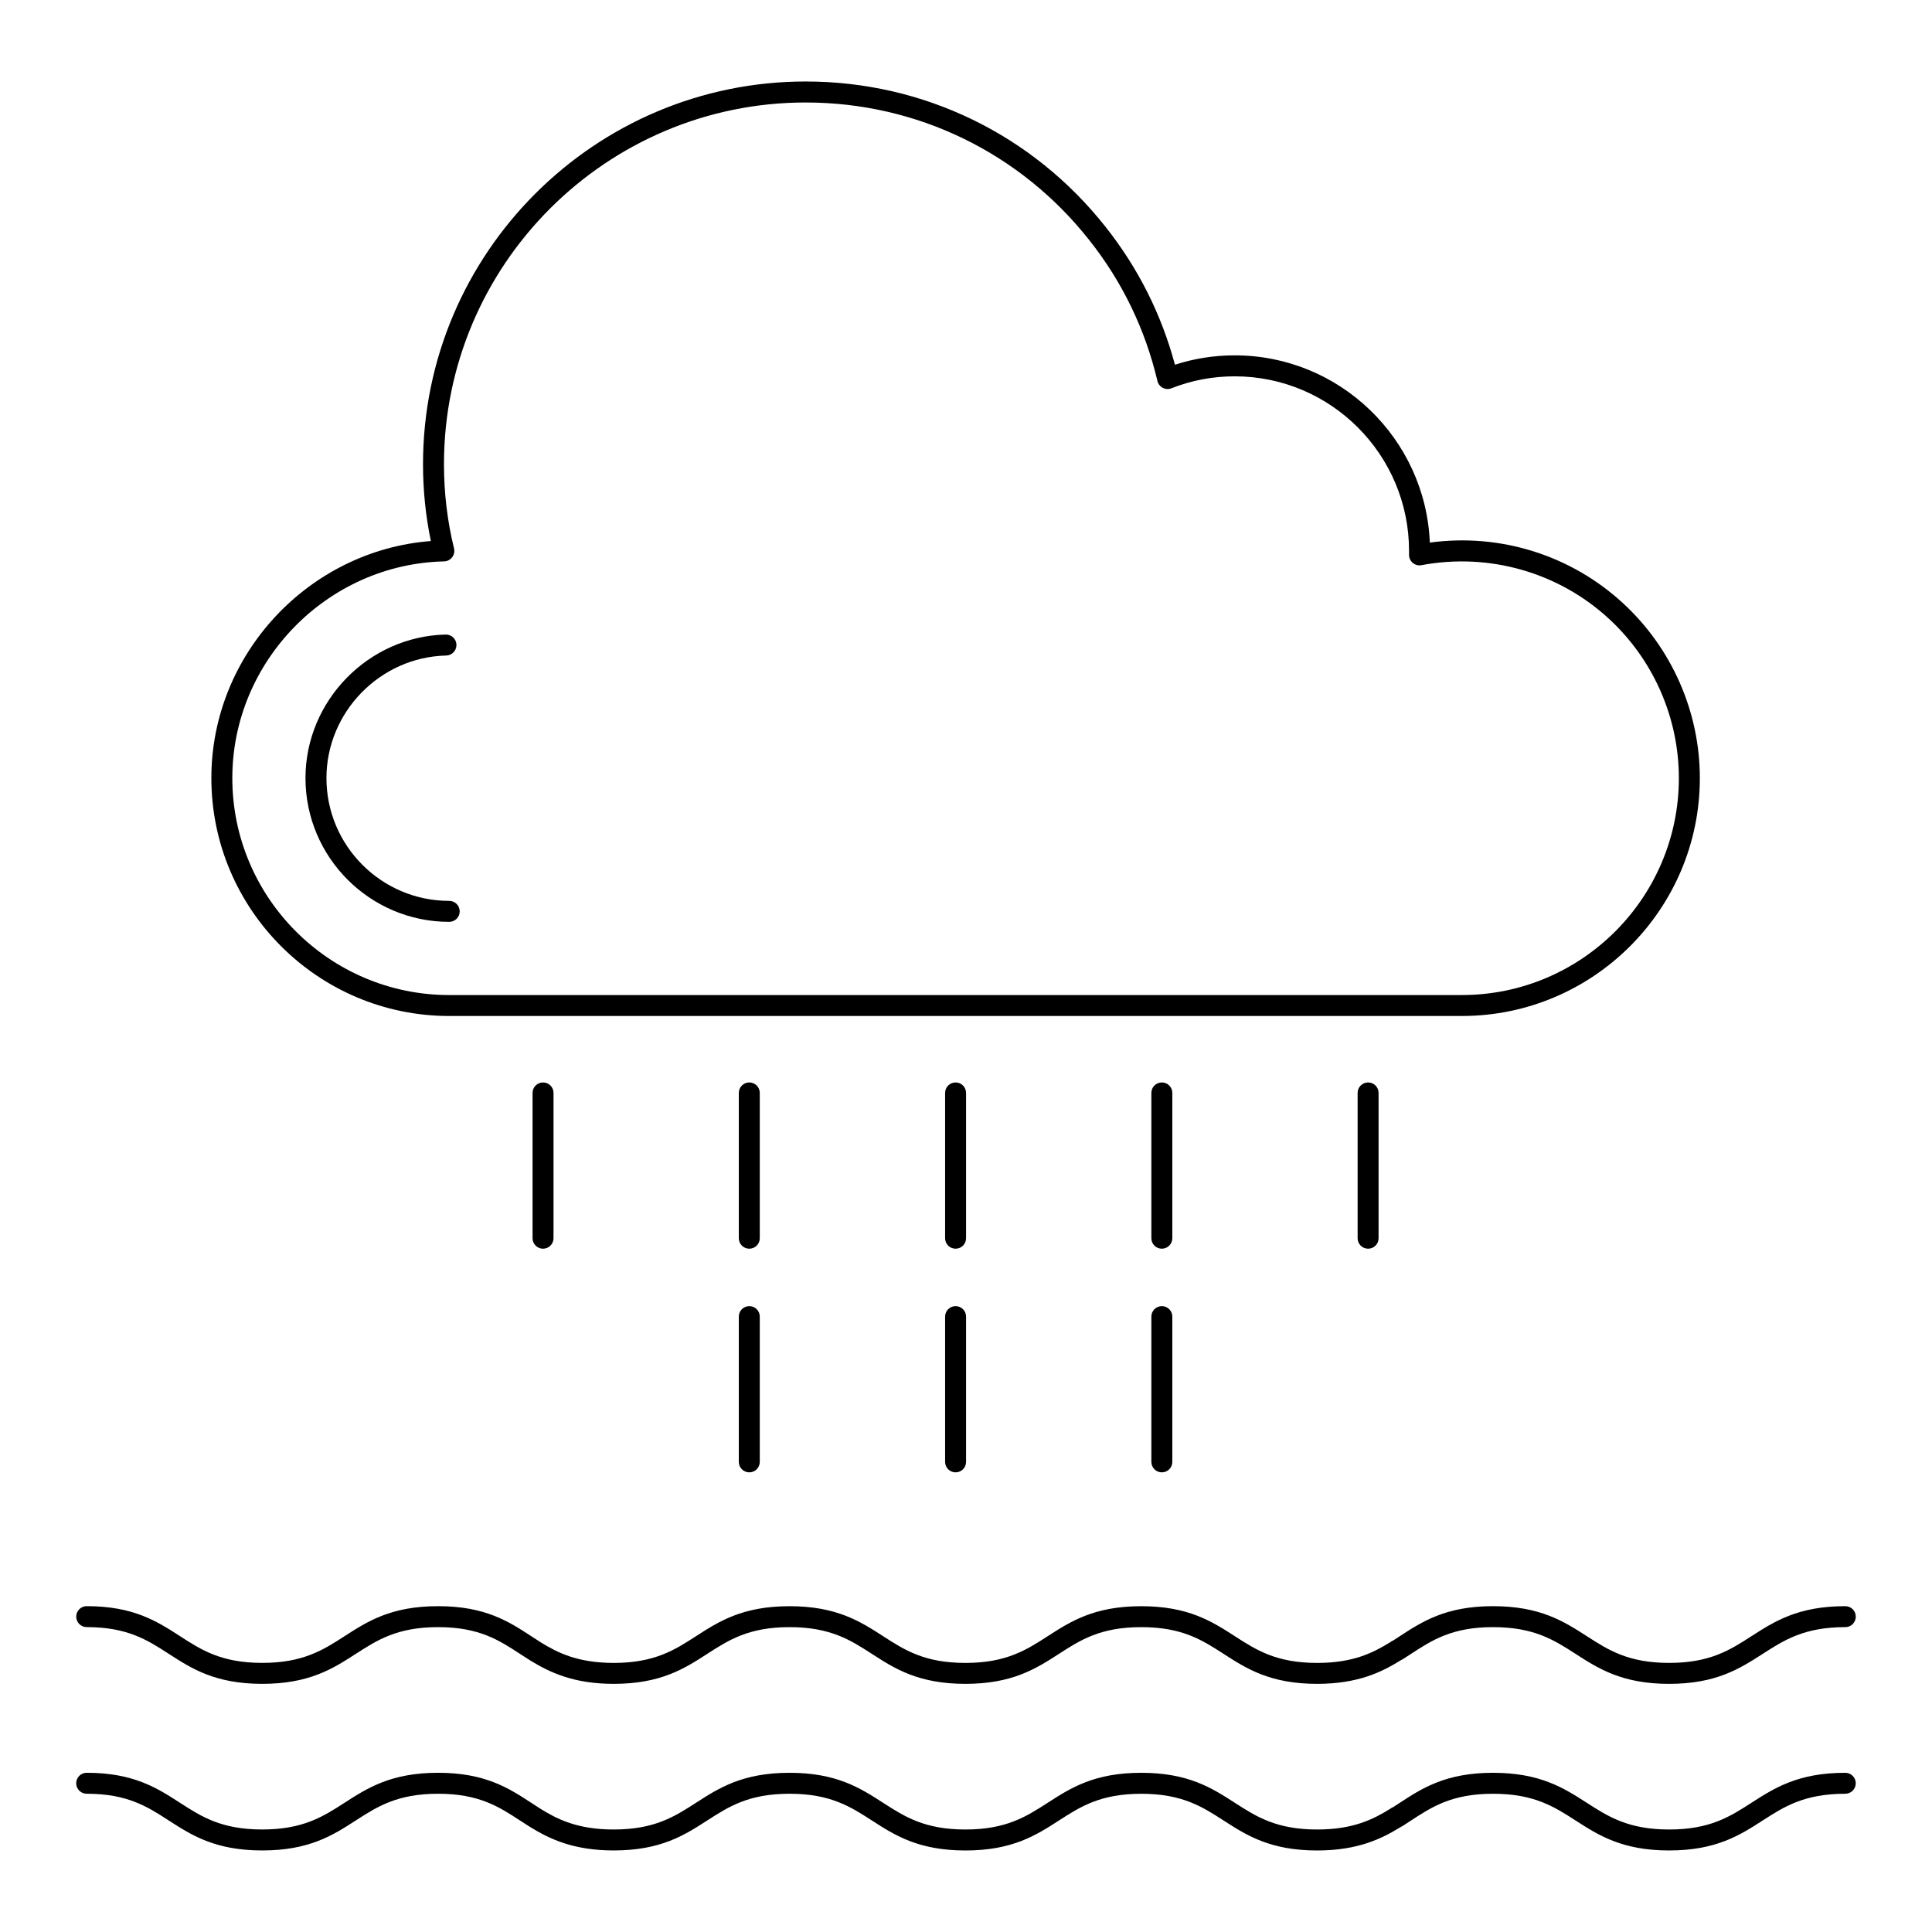
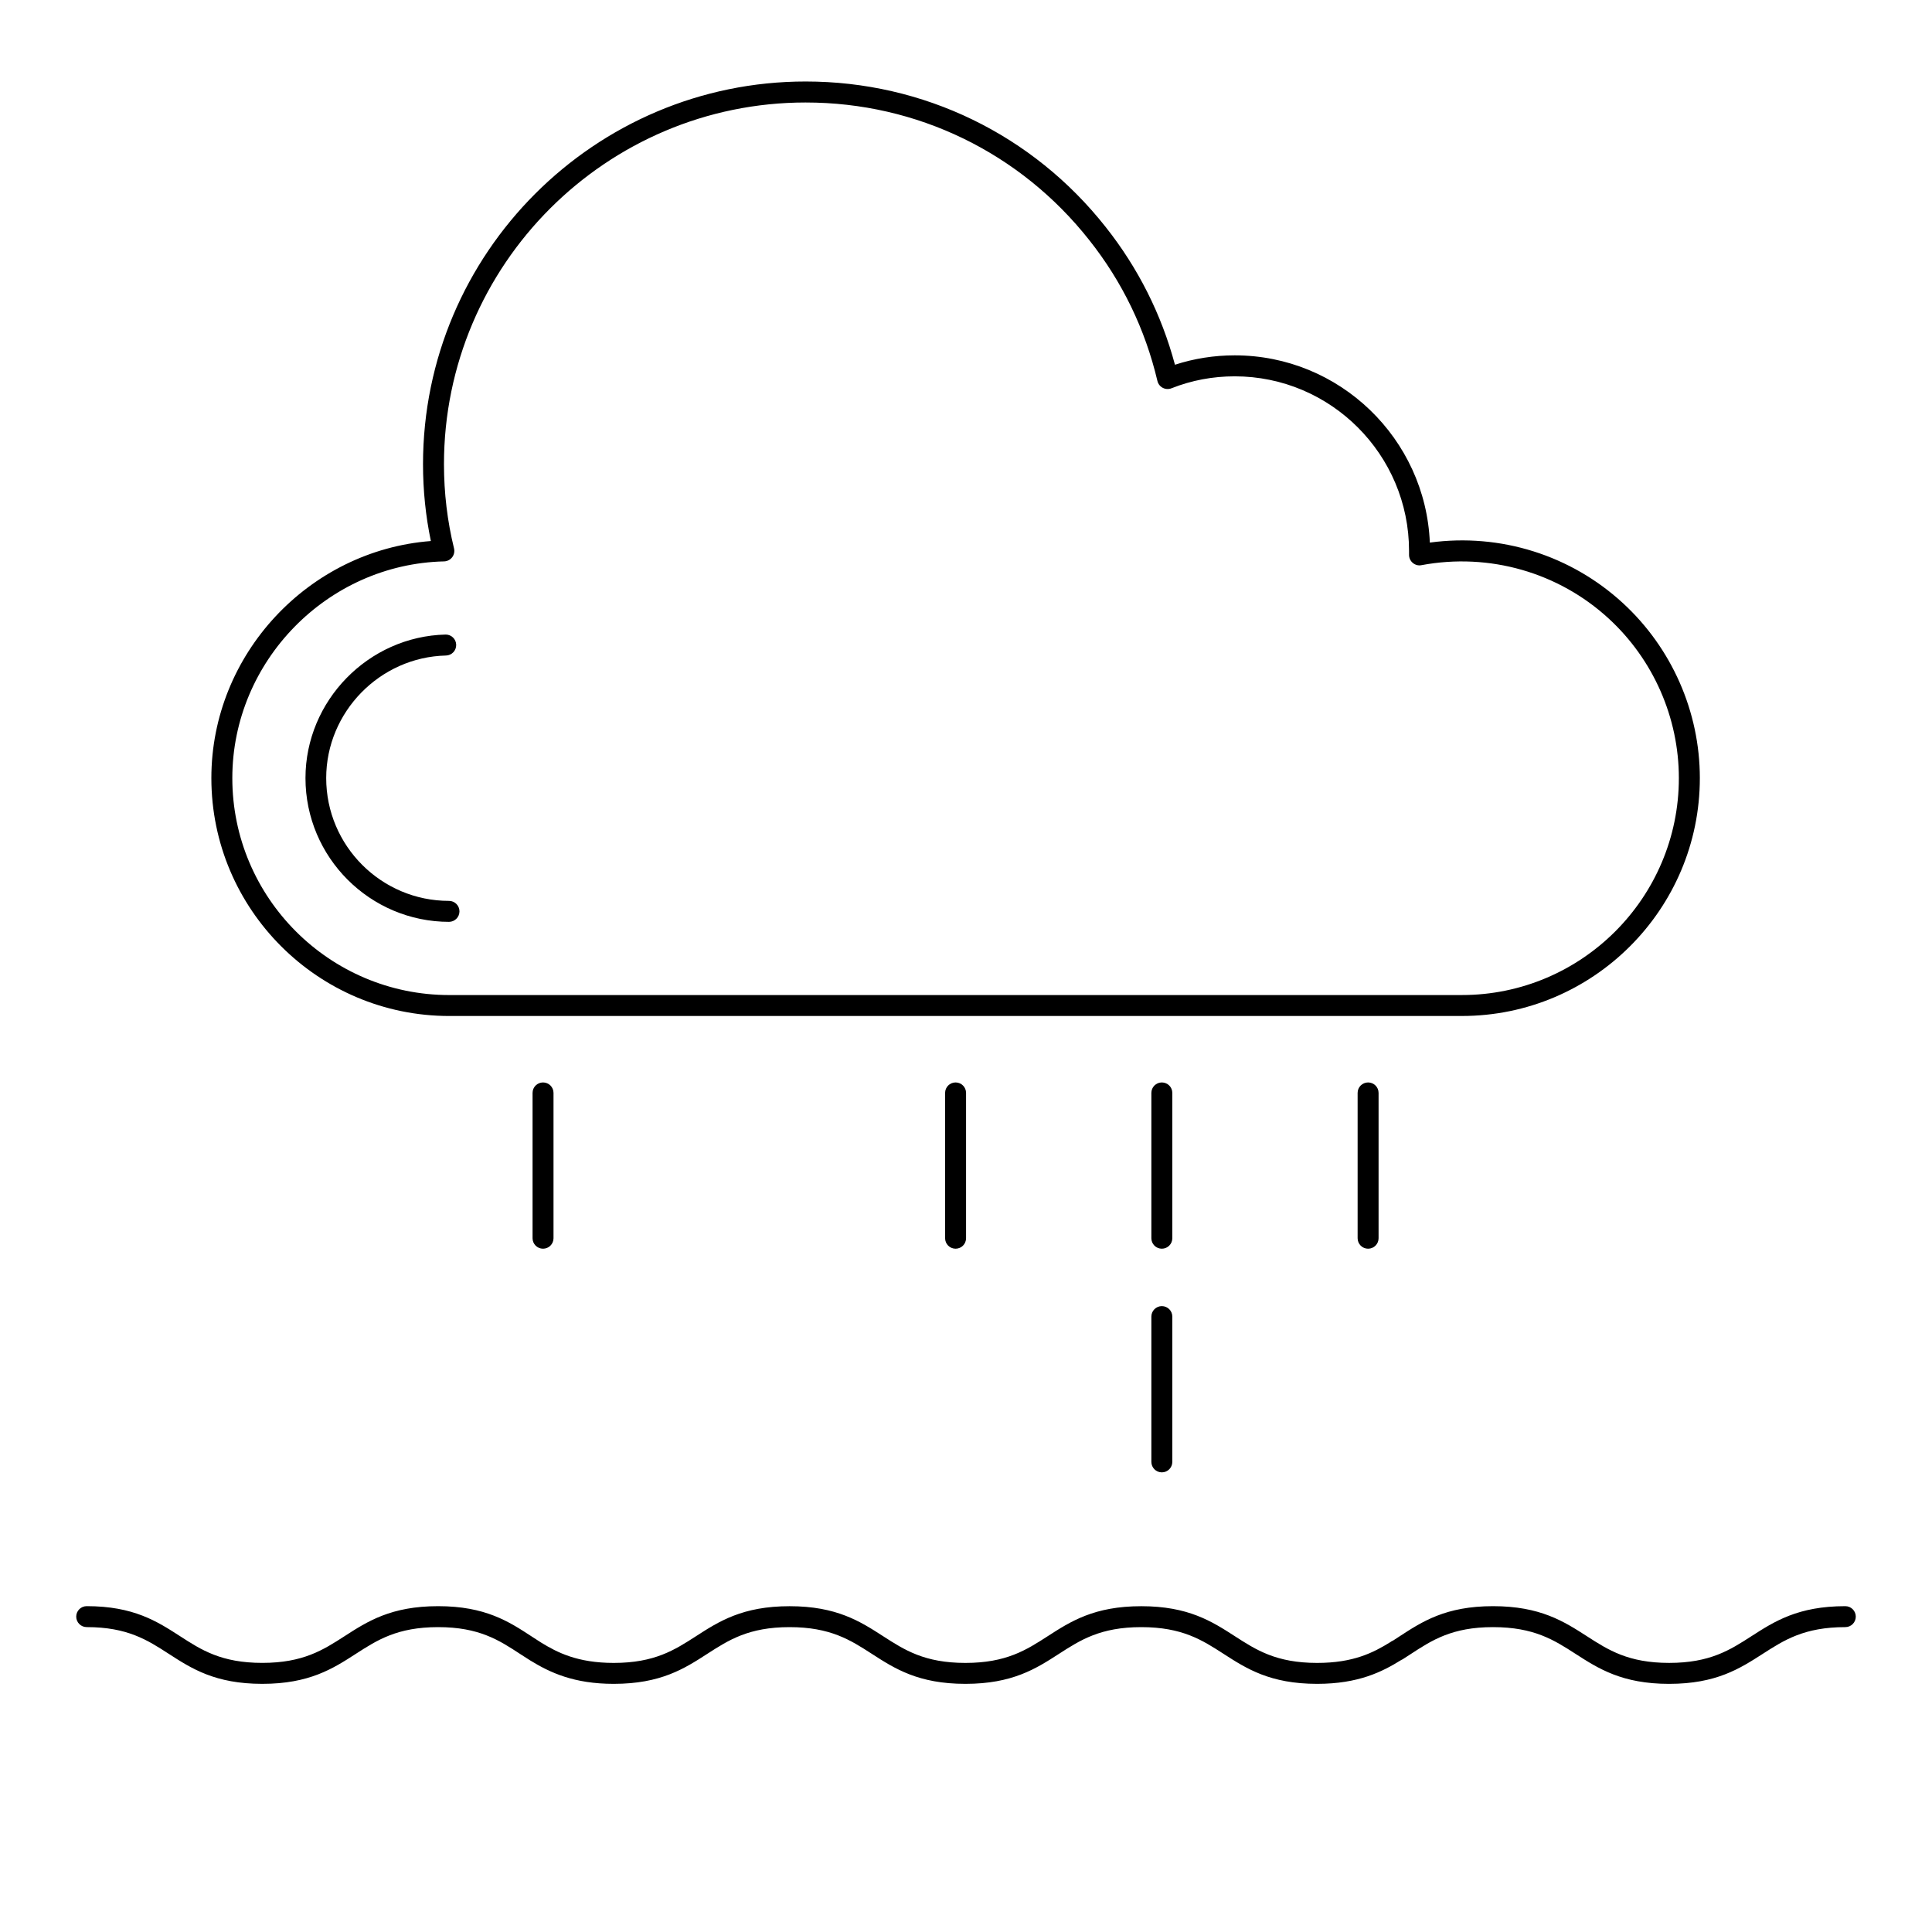
<svg xmlns="http://www.w3.org/2000/svg" fill="#000000" width="800px" height="800px" version="1.1" viewBox="144 144 512 512">
  <g>
    <path d="m531.42 413.25h-268.36c-34.766 0-63.047-28.281-63.047-63.047 0-32.82 25.797-60.32 58.172-62.824-1.383-6.613-2.082-13.441-2.082-20.352 0-55.93 45.496-101.43 101.42-101.43 31.176 0 60.148 14.051 79.488 38.559 8.609 10.867 14.781 23.137 18.363 36.504 5.07-1.648 10.383-2.488 15.836-2.488 27.805 0 50.559 22.059 51.711 49.621 18.773-2.555 37.414 3.406 51.121 15.996 12.984 11.91 20.434 28.824 20.434 46.414-0.004 34.762-28.289 63.043-63.055 63.043zm-173.9-242.09c-52.859 0-95.863 43.008-95.863 95.867 0 7.606 0.898 15.105 2.664 22.301 0.199 0.816 0.02 1.688-0.492 2.352-0.516 0.672-1.301 1.07-2.141 1.094-30.945 0.711-56.121 26.473-56.121 57.434 0 31.699 25.789 57.492 57.492 57.492l268.36-0.004c31.703 0 57.496-25.793 57.496-57.492 0-16.035-6.789-31.461-18.633-42.32-13.223-12.141-31.547-17.48-49.582-14.109-0.82 0.18-1.652-0.066-2.285-0.586-0.637-0.527-1.004-1.316-1.004-2.141v-1.055c0-25.512-20.727-46.262-46.199-46.262-5.82 0-11.457 1.062-16.758 3.168-0.754 0.297-1.594 0.254-2.309-0.121-0.715-0.367-1.234-1.035-1.418-1.824-3.246-13.738-9.324-26.309-18.074-37.34-18.285-23.168-45.668-36.453-75.133-36.453z" />
-     <path d="m263.05 388.3c-21.004 0-38.094-17.09-38.094-38.102 0-20.496 16.672-37.559 37.164-38.035h0.066c1.504 0 2.742 1.199 2.777 2.715 0.035 1.535-1.18 2.809-2.715 2.844-17.5 0.402-31.734 14.973-31.734 32.477 0 17.945 14.598 32.543 32.539 32.543 1.535 0 2.777 1.246 2.777 2.777 0 1.535-1.246 2.781-2.781 2.781z" />
+     <path d="m263.05 388.3c-21.004 0-38.094-17.09-38.094-38.102 0-20.496 16.672-37.559 37.164-38.035c1.504 0 2.742 1.199 2.777 2.715 0.035 1.535-1.18 2.809-2.715 2.844-17.5 0.402-31.734 14.973-31.734 32.477 0 17.945 14.598 32.543 32.539 32.543 1.535 0 2.777 1.246 2.777 2.777 0 1.535-1.246 2.781-2.781 2.781z" />
    <path d="m287.91 474.92c-1.535 0-2.777-1.246-2.777-2.777v-38.508c0-1.535 1.246-2.777 2.777-2.777 1.535 0 2.777 1.246 2.777 2.777v38.508c0 1.531-1.246 2.777-2.777 2.777z" />
-     <path d="m342.57 474.92c-1.535 0-2.777-1.246-2.777-2.777v-38.508c0-1.535 1.246-2.777 2.777-2.777 1.535 0 2.777 1.246 2.777 2.777v38.508c0.004 1.531-1.242 2.777-2.777 2.777z" />
    <path d="m397.24 474.92c-1.535 0-2.777-1.246-2.777-2.777v-38.508c0-1.535 1.246-2.777 2.777-2.777 1.535 0 2.777 1.246 2.777 2.777v38.508c0 1.531-1.242 2.777-2.777 2.777z" />
    <path d="m451.9 474.92c-1.535 0-2.777-1.246-2.777-2.777v-38.508c0-1.535 1.246-2.777 2.777-2.777 1.535 0 2.777 1.246 2.777 2.777v38.508c0 1.531-1.246 2.777-2.777 2.777z" />
    <path d="m506.56 474.92c-1.535 0-2.777-1.246-2.777-2.777v-38.508c0-1.535 1.246-2.777 2.777-2.777 1.535 0 2.777 1.246 2.777 2.777v38.508c0.004 1.531-1.242 2.777-2.777 2.777z" />
-     <path d="m342.57 534.19c-1.535 0-2.777-1.246-2.777-2.777v-38.5c0-1.535 1.246-2.777 2.777-2.777 1.535 0 2.777 1.246 2.777 2.777v38.5c0.004 1.535-1.242 2.777-2.777 2.777z" />
-     <path d="m397.24 534.19c-1.535 0-2.777-1.246-2.777-2.777v-38.5c0-1.535 1.246-2.777 2.777-2.777 1.535 0 2.777 1.246 2.777 2.777v38.5c0 1.535-1.242 2.777-2.777 2.777z" />
    <path d="m451.9 534.19c-1.535 0-2.777-1.246-2.777-2.777v-38.5c0-1.535 1.246-2.777 2.777-2.777 1.535 0 2.777 1.246 2.777 2.777v38.5c0 1.535-1.246 2.777-2.777 2.777z" />
    <path d="m586.34 590.24c-12.461 0-18.738-4.043-24.809-7.953-5.656-3.648-10.992-7.082-21.871-7.082-10.871 0-16.184 3.473-21.816 7.148l-2.102 1.359c-0.141 0.086-0.285 0.168-0.434 0.223-4.988 3.09-11.277 6.301-22.254 6.301-12.465 0-18.738-4.043-24.805-7.957-5.641-3.641-10.965-7.074-21.805-7.074-10.832 0-16.156 3.438-21.797 7.074-6.062 3.914-12.336 7.957-24.805 7.957s-18.742-4.043-24.805-7.957c-5.641-3.641-10.965-7.074-21.797-7.074-10.832 0-16.156 3.438-21.797 7.074-6.062 3.914-12.336 7.957-24.805 7.957-10.551 0-16.867-2.981-22.121-6.199l-2.637-1.691c-5.613-3.676-10.918-7.141-21.773-7.141-10.832 0-16.156 3.438-21.797 7.074-6.062 3.914-12.336 7.957-24.805 7.957-12.48 0-18.75-4.051-24.812-7.973-5.621-3.633-10.934-7.062-21.719-7.062-1.535 0-2.777-1.246-2.777-2.777 0-1.535 1.246-2.777 2.777-2.777 12.426 0 18.68 4.043 24.734 7.953 5.633 3.648 10.957 7.082 21.797 7.082 10.832 0 16.156-3.438 21.797-7.074 6.062-3.914 12.336-7.957 24.805-7.957 12.512 0 18.77 4.09 24.816 8.047l2.523 1.629c4.227 2.582 9.566 5.363 19.195 5.363 10.832 0 16.156-3.438 21.797-7.074 6.062-3.914 12.336-7.957 24.805-7.957s18.742 4.043 24.805 7.957c5.641 3.641 10.965 7.074 21.797 7.074 10.832 0 16.156-3.438 21.797-7.074 6.062-3.914 12.336-7.957 24.805-7.957 12.473 0 18.746 4.043 24.812 7.957 5.641 3.641 10.965 7.074 21.797 7.074 9.59 0 14.875-2.707 19.414-5.519 0.199-0.16 0.418-0.289 0.66-0.391 0.023-0.008 0.043-0.016 0.066-0.023l1.613-1.051c6.059-3.957 12.328-8.055 24.852-8.055 12.512 0 18.801 4.051 24.883 7.965 5.644 3.641 10.973 7.07 21.801 7.07 10.824 0 16.152-3.43 21.793-7.07 6.082-3.914 12.367-7.965 24.887-7.965 1.535 0 2.777 1.246 2.777 2.777 0 1.535-1.246 2.777-2.777 2.777-10.883 0-16.223 3.445-21.875 7.082-6.078 3.906-12.352 7.953-24.812 7.953z" />
-     <path d="m586.34 634.39c-12.461 0-18.738-4.039-24.809-7.953-5.656-3.641-10.992-7.074-21.871-7.074-10.895 0-16.215 3.488-21.848 7.172l-2.066 1.348c-0.145 0.086-0.289 0.168-0.441 0.23-5 3.074-11.293 6.281-22.25 6.281-12.465 0-18.738-4.043-24.805-7.957-5.641-3.633-10.965-7.07-21.805-7.07-10.832 0-16.156 3.438-21.797 7.07-6.062 3.914-12.336 7.957-24.805 7.957-12.473-0.004-18.746-4.051-24.809-7.965-5.641-3.633-10.965-7.07-21.797-7.07-10.832 0-16.156 3.438-21.797 7.07-6.062 3.914-12.336 7.957-24.805 7.957-10.559 0-16.871-2.973-22.121-6.195l-2.656-1.707c-5.609-3.66-10.91-7.125-21.758-7.125-10.832 0-16.156 3.438-21.797 7.07-6.062 3.914-12.336 7.957-24.805 7.957-12.477 0-18.75-4.051-24.812-7.965-5.621-3.633-10.93-7.062-21.719-7.062-1.535 0-2.777-1.246-2.777-2.777 0-1.535 1.246-2.777 2.777-2.777 12.422 0 18.68 4.043 24.73 7.953 5.637 3.641 10.957 7.074 21.801 7.074 10.832 0 16.156-3.438 21.797-7.07 6.062-3.914 12.336-7.957 24.805-7.957 12.5 0 18.75 4.082 24.797 8.031l2.539 1.637c4.223 2.59 9.559 5.363 19.199 5.363 10.832 0 16.156-3.438 21.797-7.07 6.062-3.914 12.336-7.957 24.805-7.957s18.742 4.043 24.805 7.957c5.641 3.633 10.965 7.07 21.797 7.07s16.156-3.438 21.797-7.07c6.062-3.914 12.336-7.957 24.805-7.957 12.473 0 18.746 4.043 24.812 7.957 5.641 3.633 10.965 7.07 21.797 7.07 9.559 0 14.852-2.691 19.395-5.5 0.223-0.18 0.48-0.332 0.758-0.434l1.559-1.012c6.066-3.973 12.34-8.082 24.891-8.082 12.512 0 18.801 4.051 24.883 7.965 5.641 3.633 10.973 7.062 21.801 7.062 10.824 0 16.152-3.43 21.793-7.062 6.082-3.914 12.367-7.965 24.887-7.965 1.535 0 2.777 1.246 2.777 2.777 0 1.535-1.246 2.777-2.777 2.777-10.883 0-16.223 3.438-21.879 7.082-6.062 3.906-12.336 7.945-24.797 7.945z" />
  </g>
</svg>